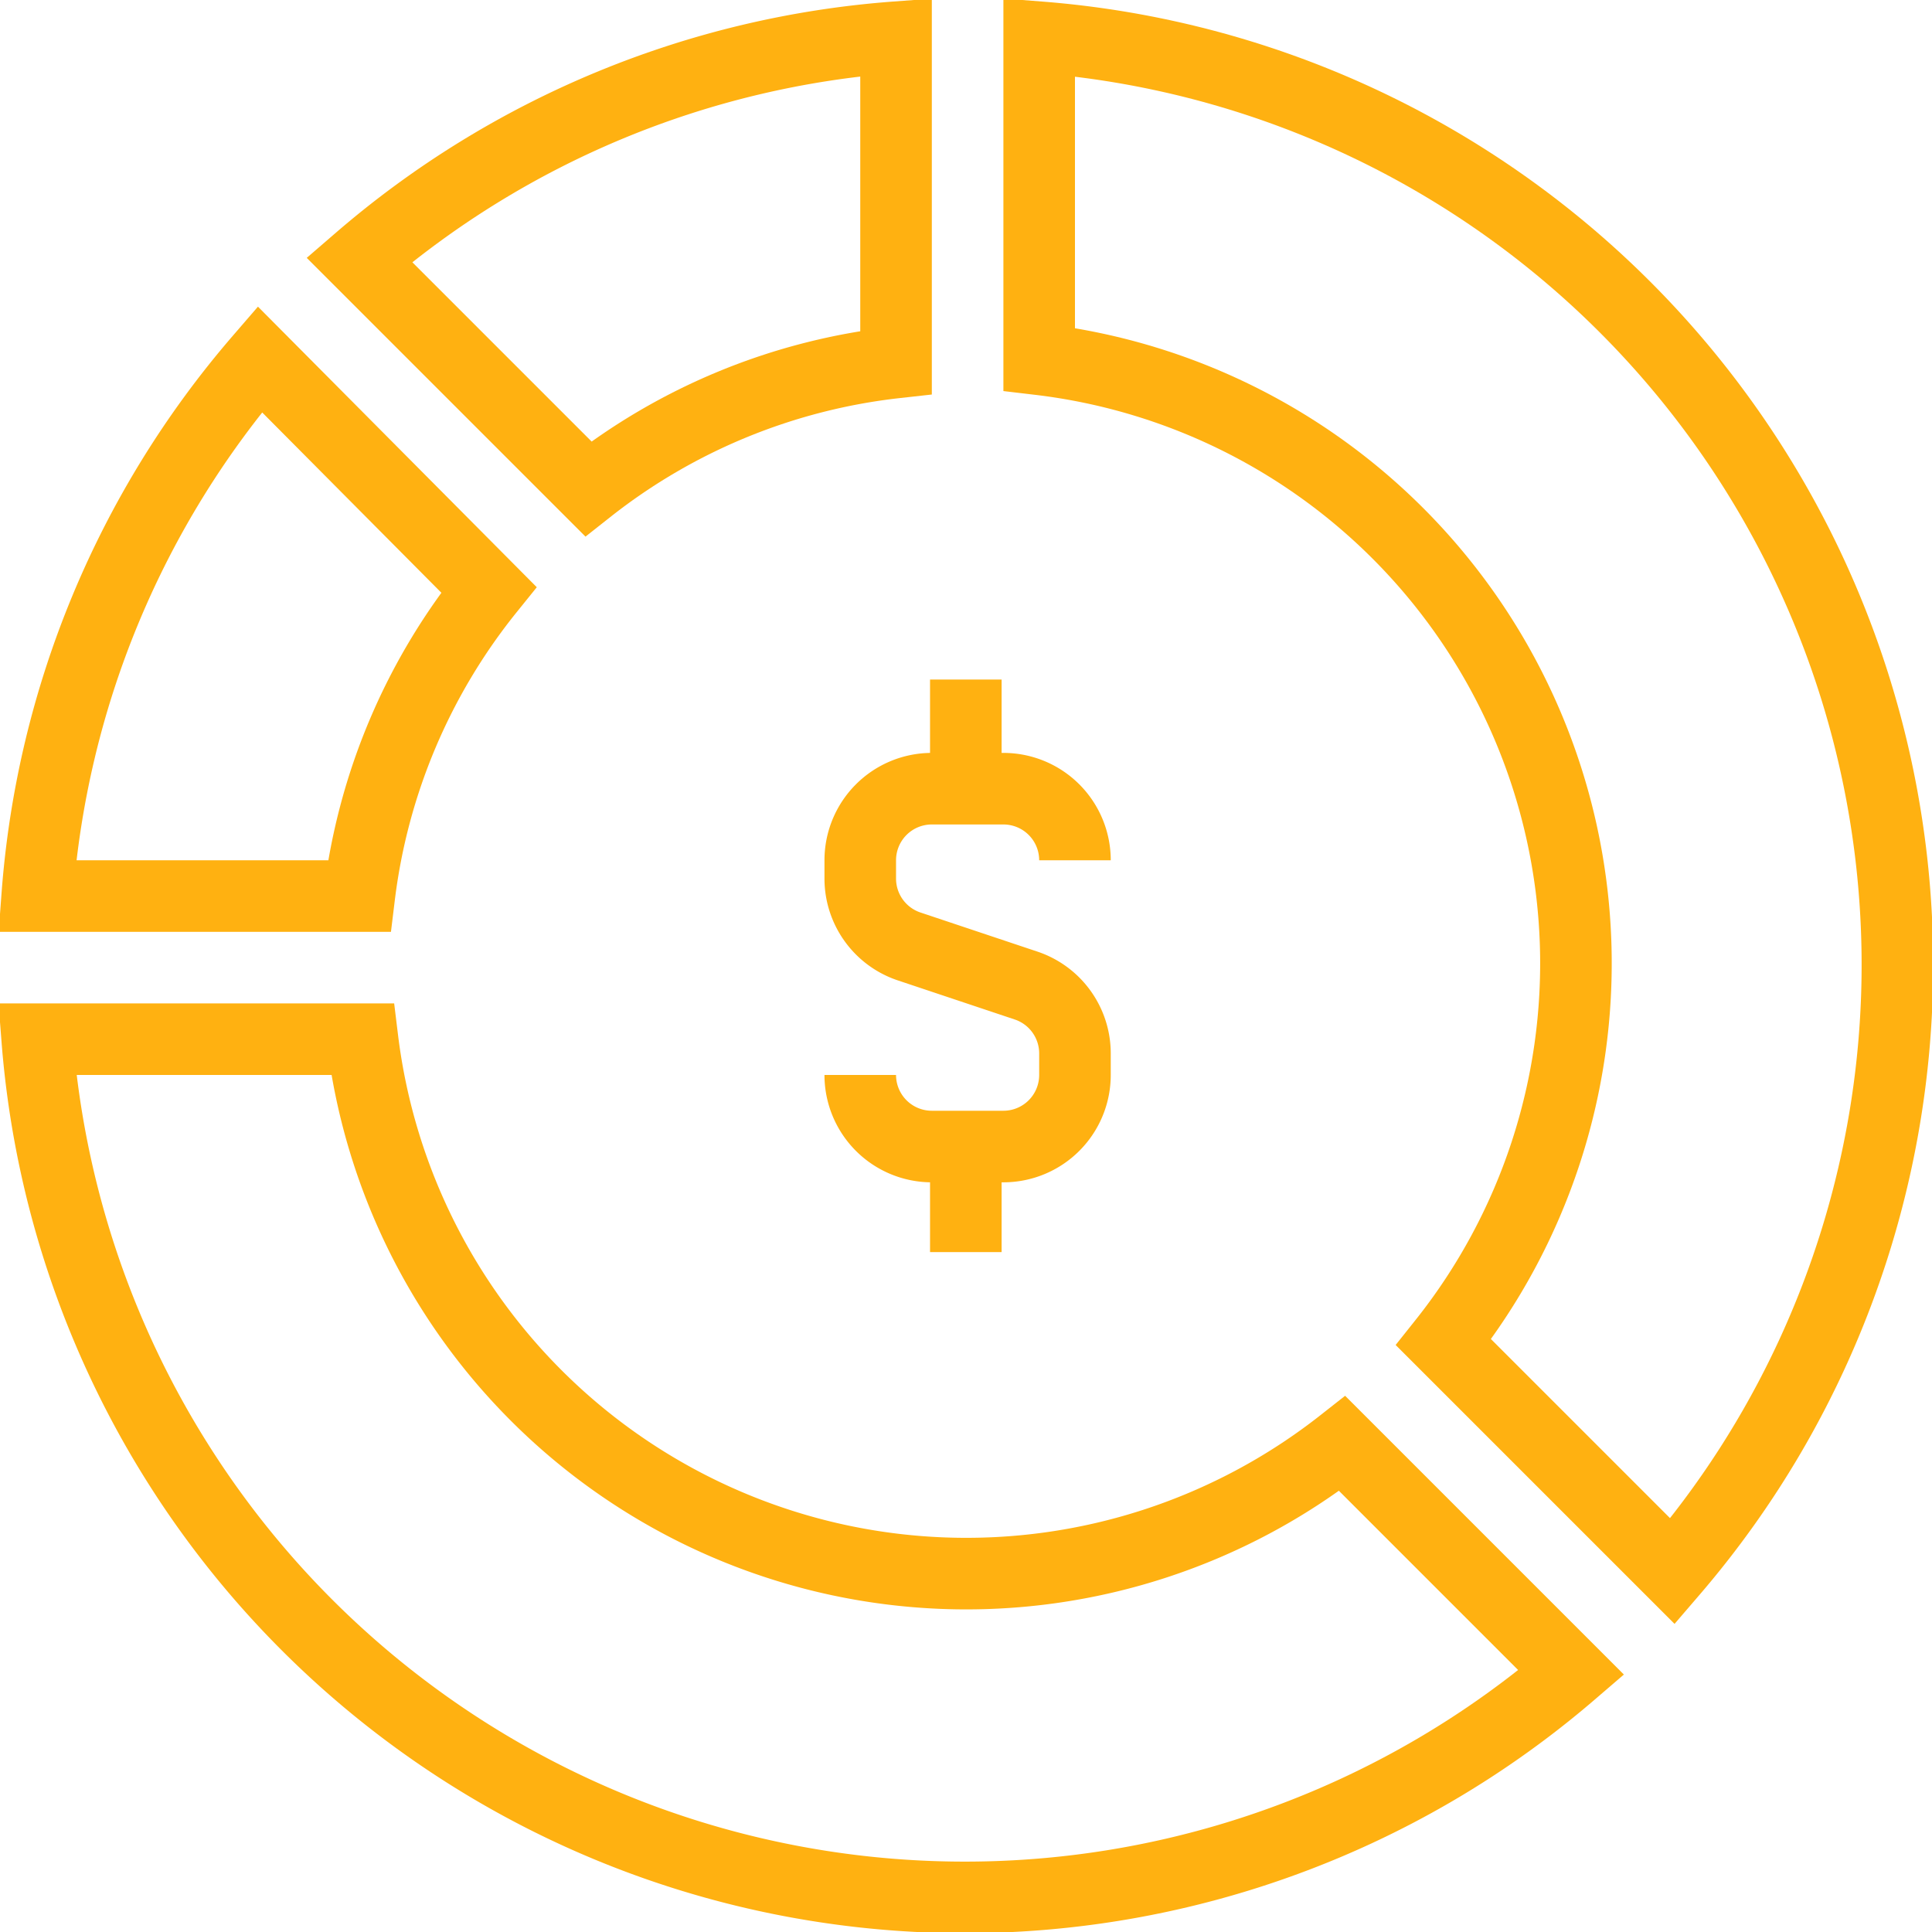
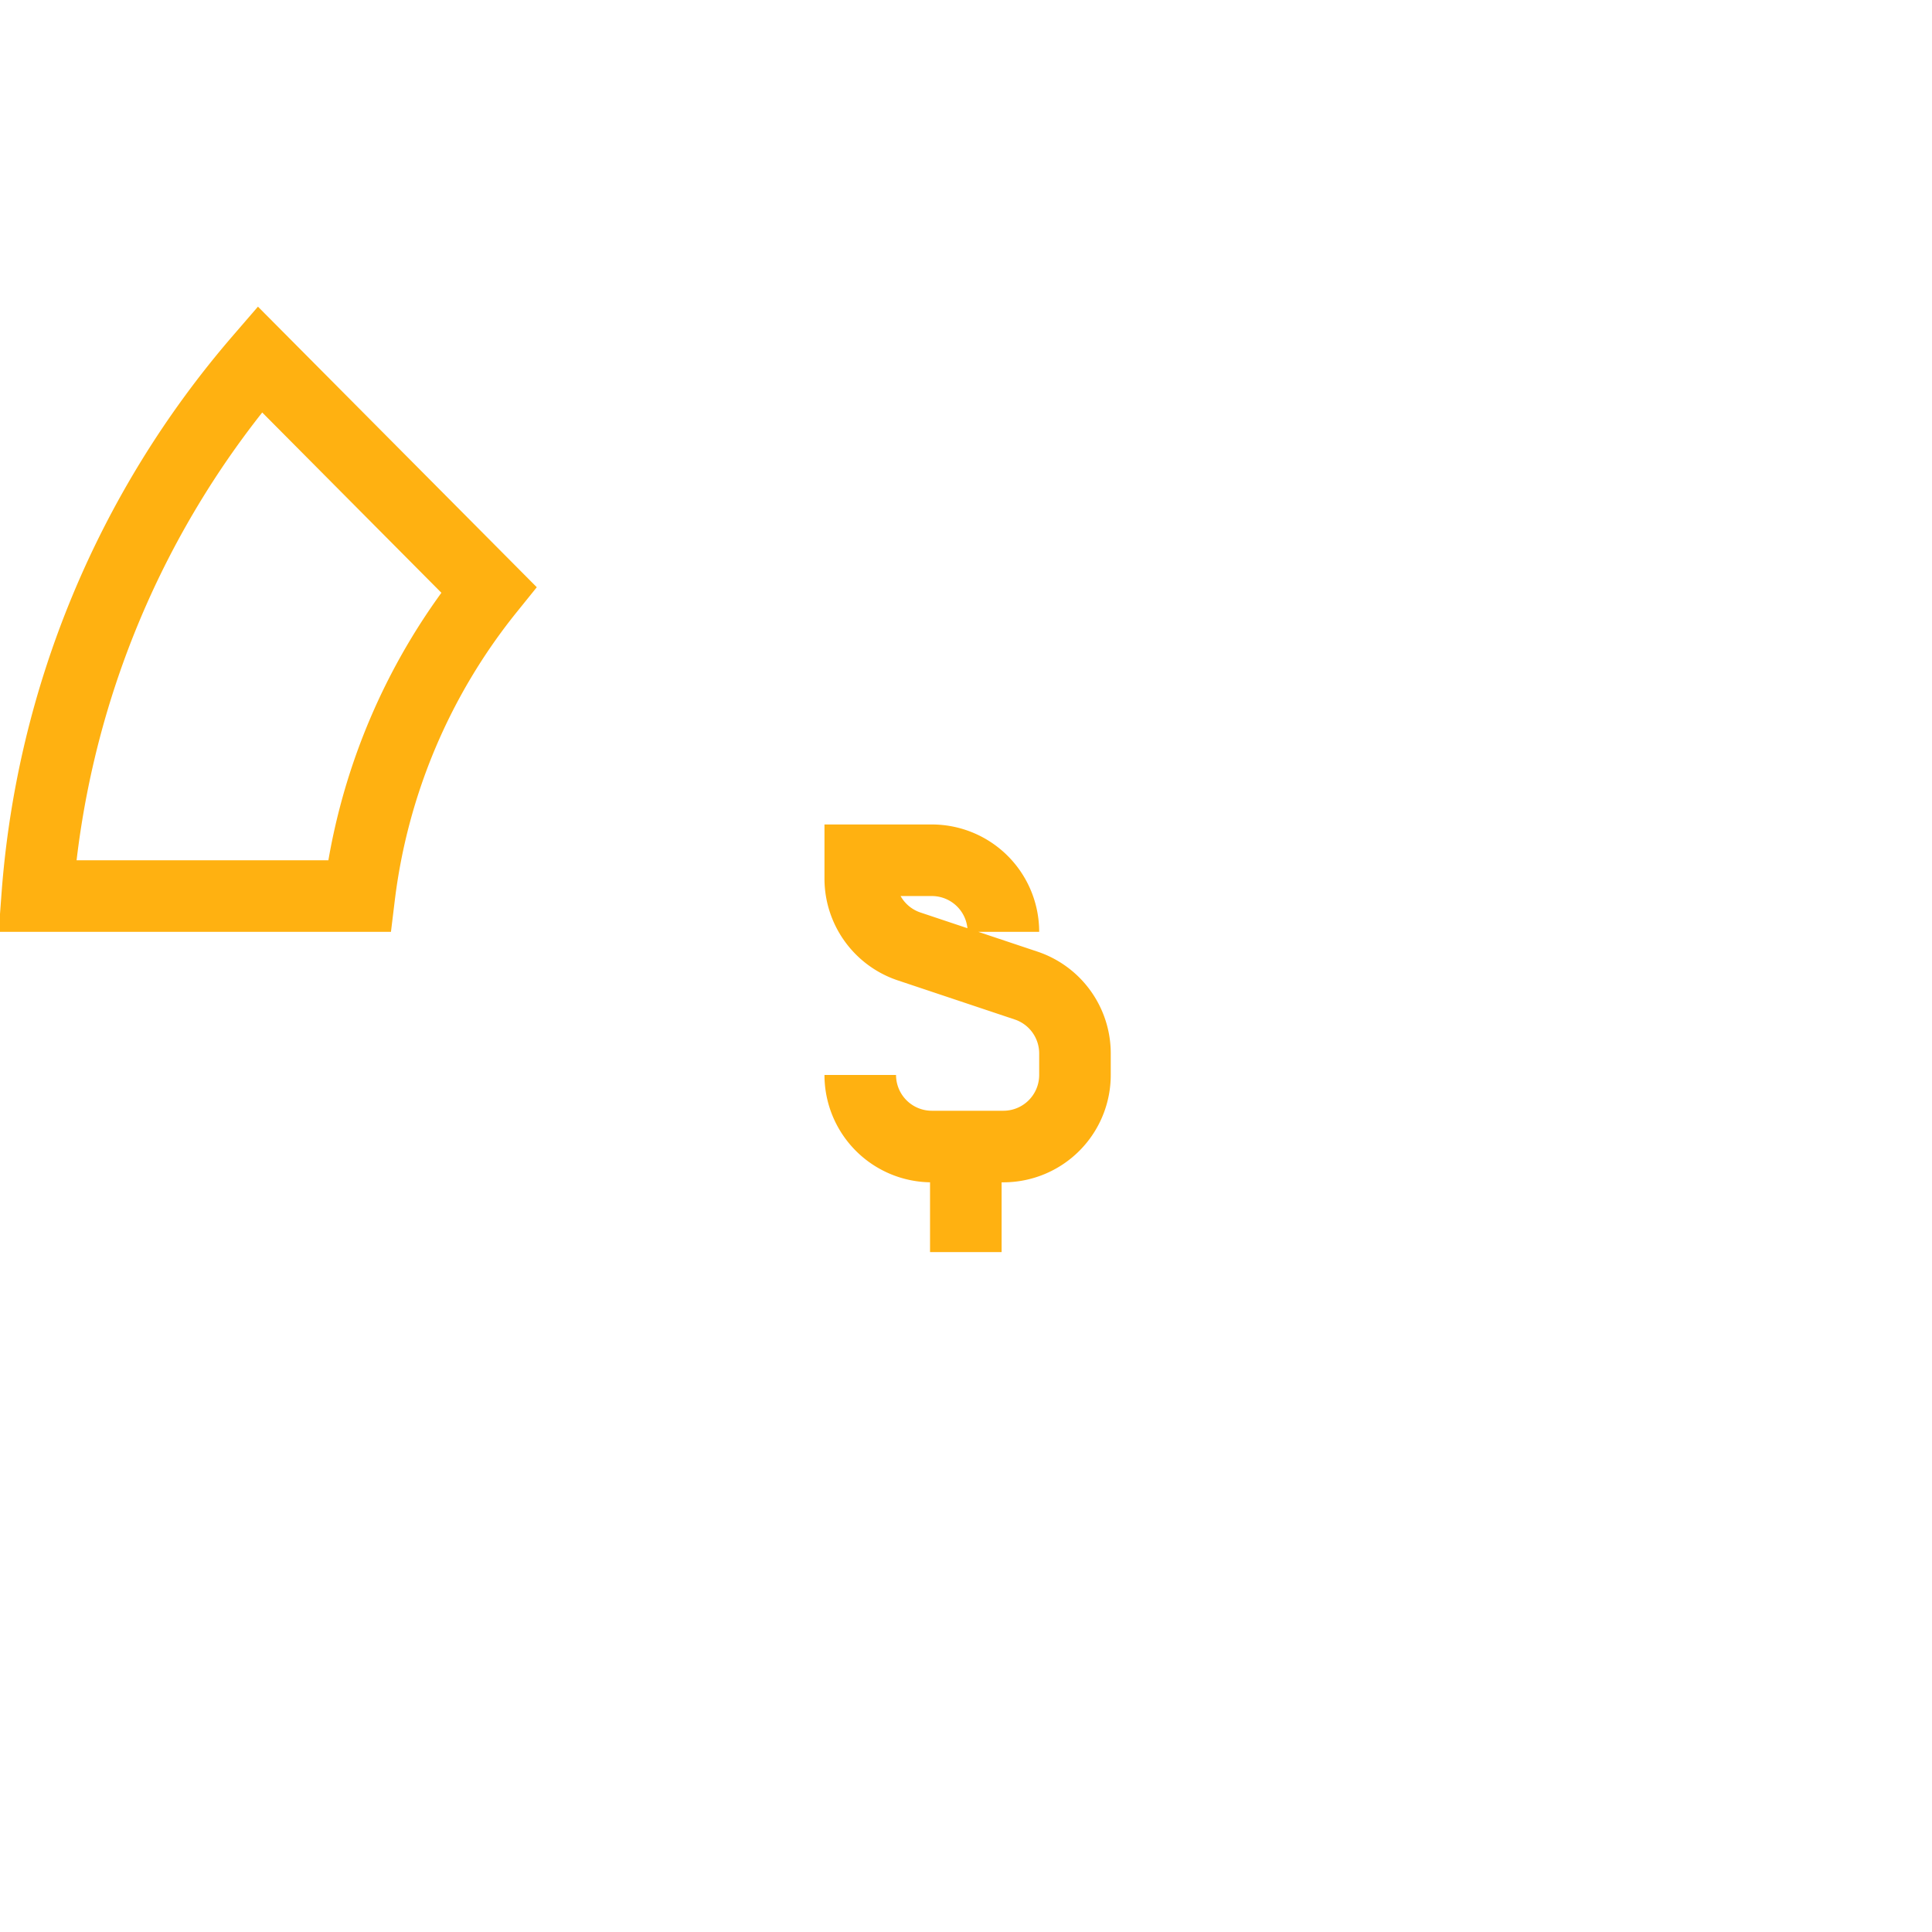
<svg xmlns="http://www.w3.org/2000/svg" viewBox="0 0 53.99 53.99" width="60px" height="60px">
  <defs>
    <style>.cls-1{fill:none;stroke:#ffb111;stroke-miterlimit:10;stroke-width:2px;}</style>
  </defs>
  <title>card-icon-2</title>
-   <path class="cls-1" d="M40.47,43.3A17,17,0,0,1,13.09,32H4A26,26,0,0,0,46.87,49.7Z" transform="translate(-2.96 -2.96)" />
-   <path class="cls-1" d="M27,33h0a2,2,0,0,0,2,2h2a2,2,0,0,0,2-2V32.4a2,2,0,0,0-1.37-1.9l-3.26-1.09A2,2,0,0,1,27,27.52V27a2,2,0,0,1,2-2h2a2,2,0,0,1,2,2h0" transform="translate(-2.96 -2.96)" />
-   <line class="cls-1" x1="26.99" y1="21.99" x2="26.99" y2="18.99" />
+   <path class="cls-1" d="M27,33h0a2,2,0,0,0,2,2h2a2,2,0,0,0,2-2V32.4a2,2,0,0,0-1.37-1.9l-3.26-1.09A2,2,0,0,1,27,27.52V27h2a2,2,0,0,1,2,2h0" transform="translate(-2.96 -2.96)" />
  <line class="cls-1" x1="26.99" y1="31.99" x2="26.99" y2="34.99" />
-   <path class="cls-1" d="M32,4v9A17,17,0,0,1,43.3,40.47l6.4,6.4A26,26,0,0,0,32,4Z" transform="translate(-2.96 -2.96)" />
  <path class="cls-1" d="M16.62,19.44,10.22,13A25.88,25.88,0,0,0,4,28h9A16.9,16.9,0,0,1,16.62,19.44Z" transform="translate(-2.96 -2.96)" />
-   <path class="cls-1" d="M28,13.09V4A25.88,25.88,0,0,0,13,10.22l6.4,6.4A16.9,16.9,0,0,1,28,13.09Z" transform="translate(-2.96 -2.96)" />
</svg>